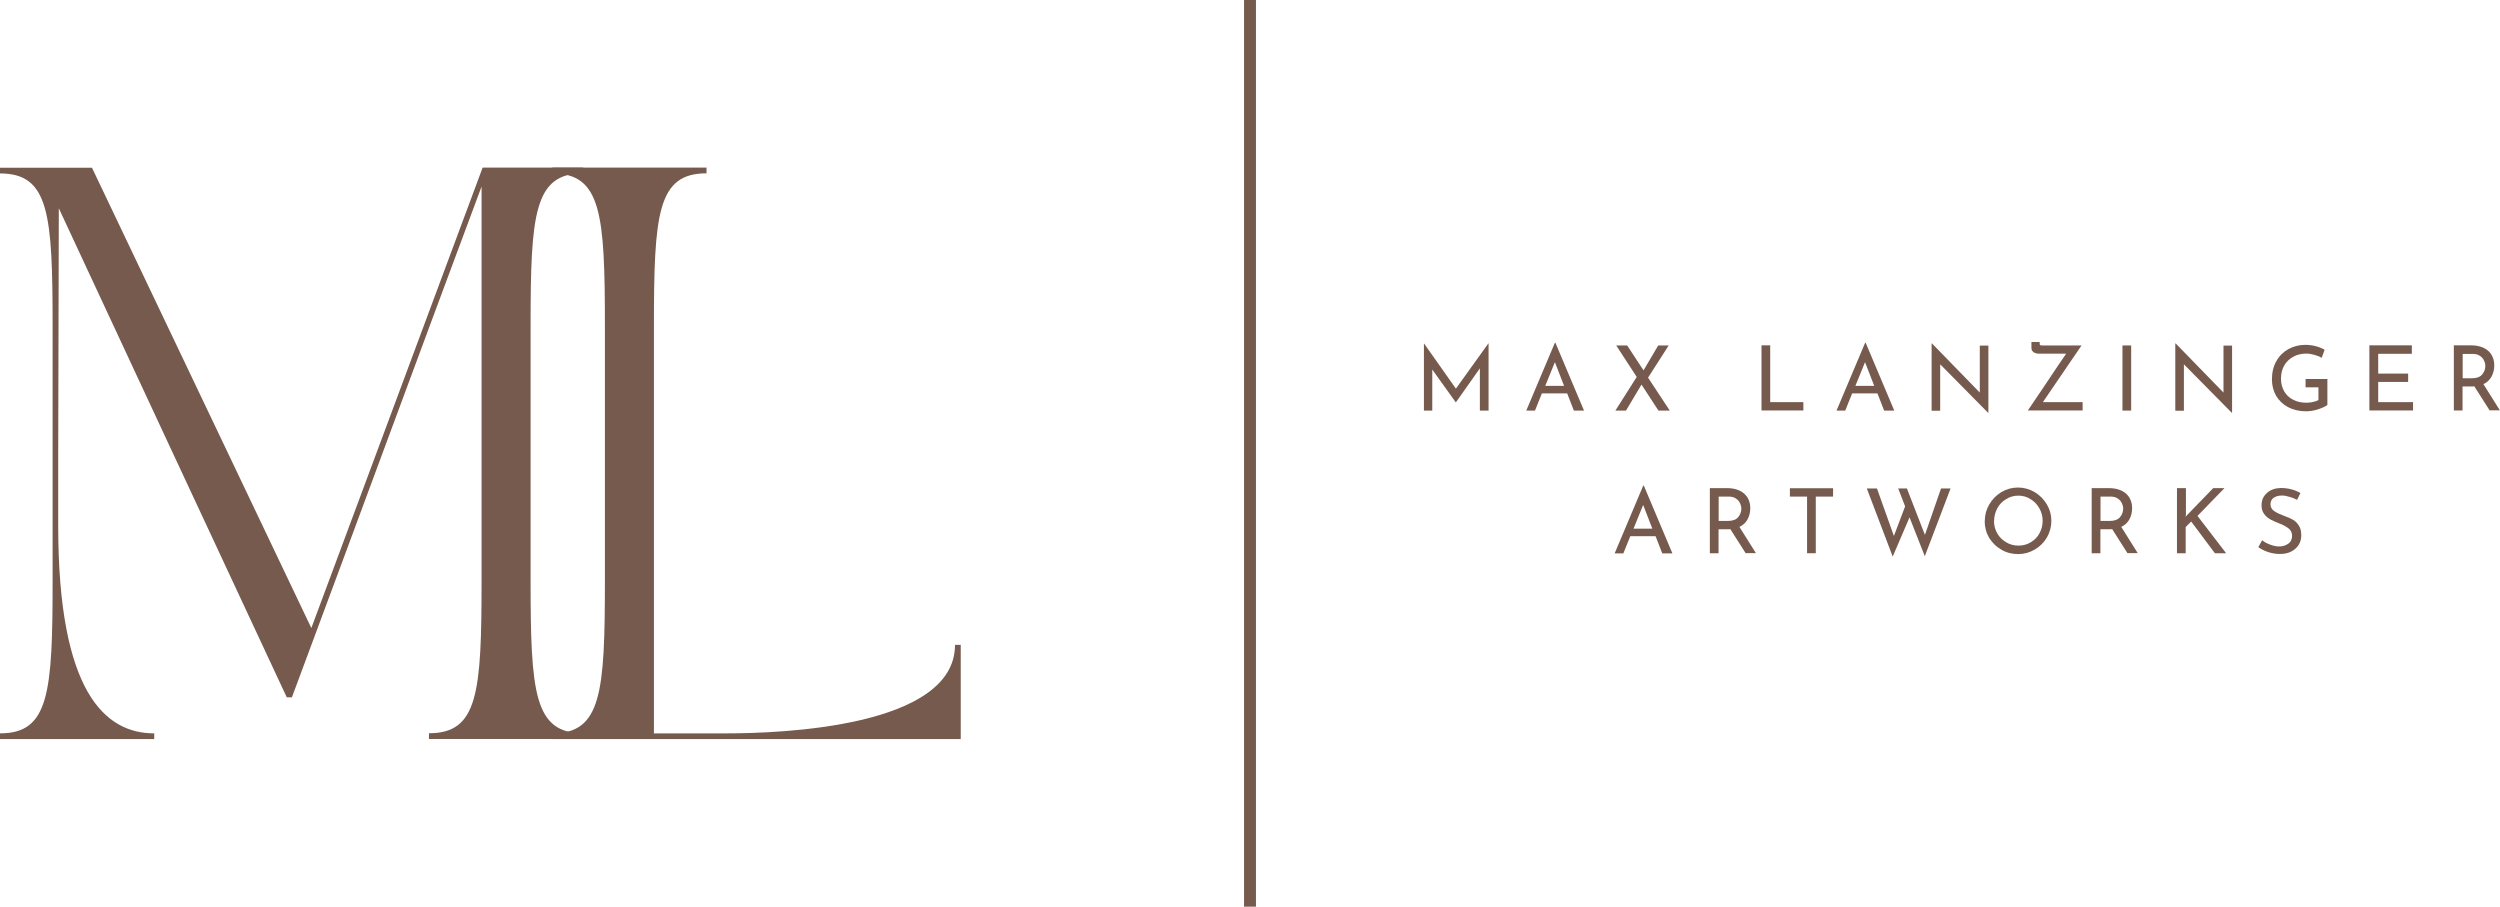
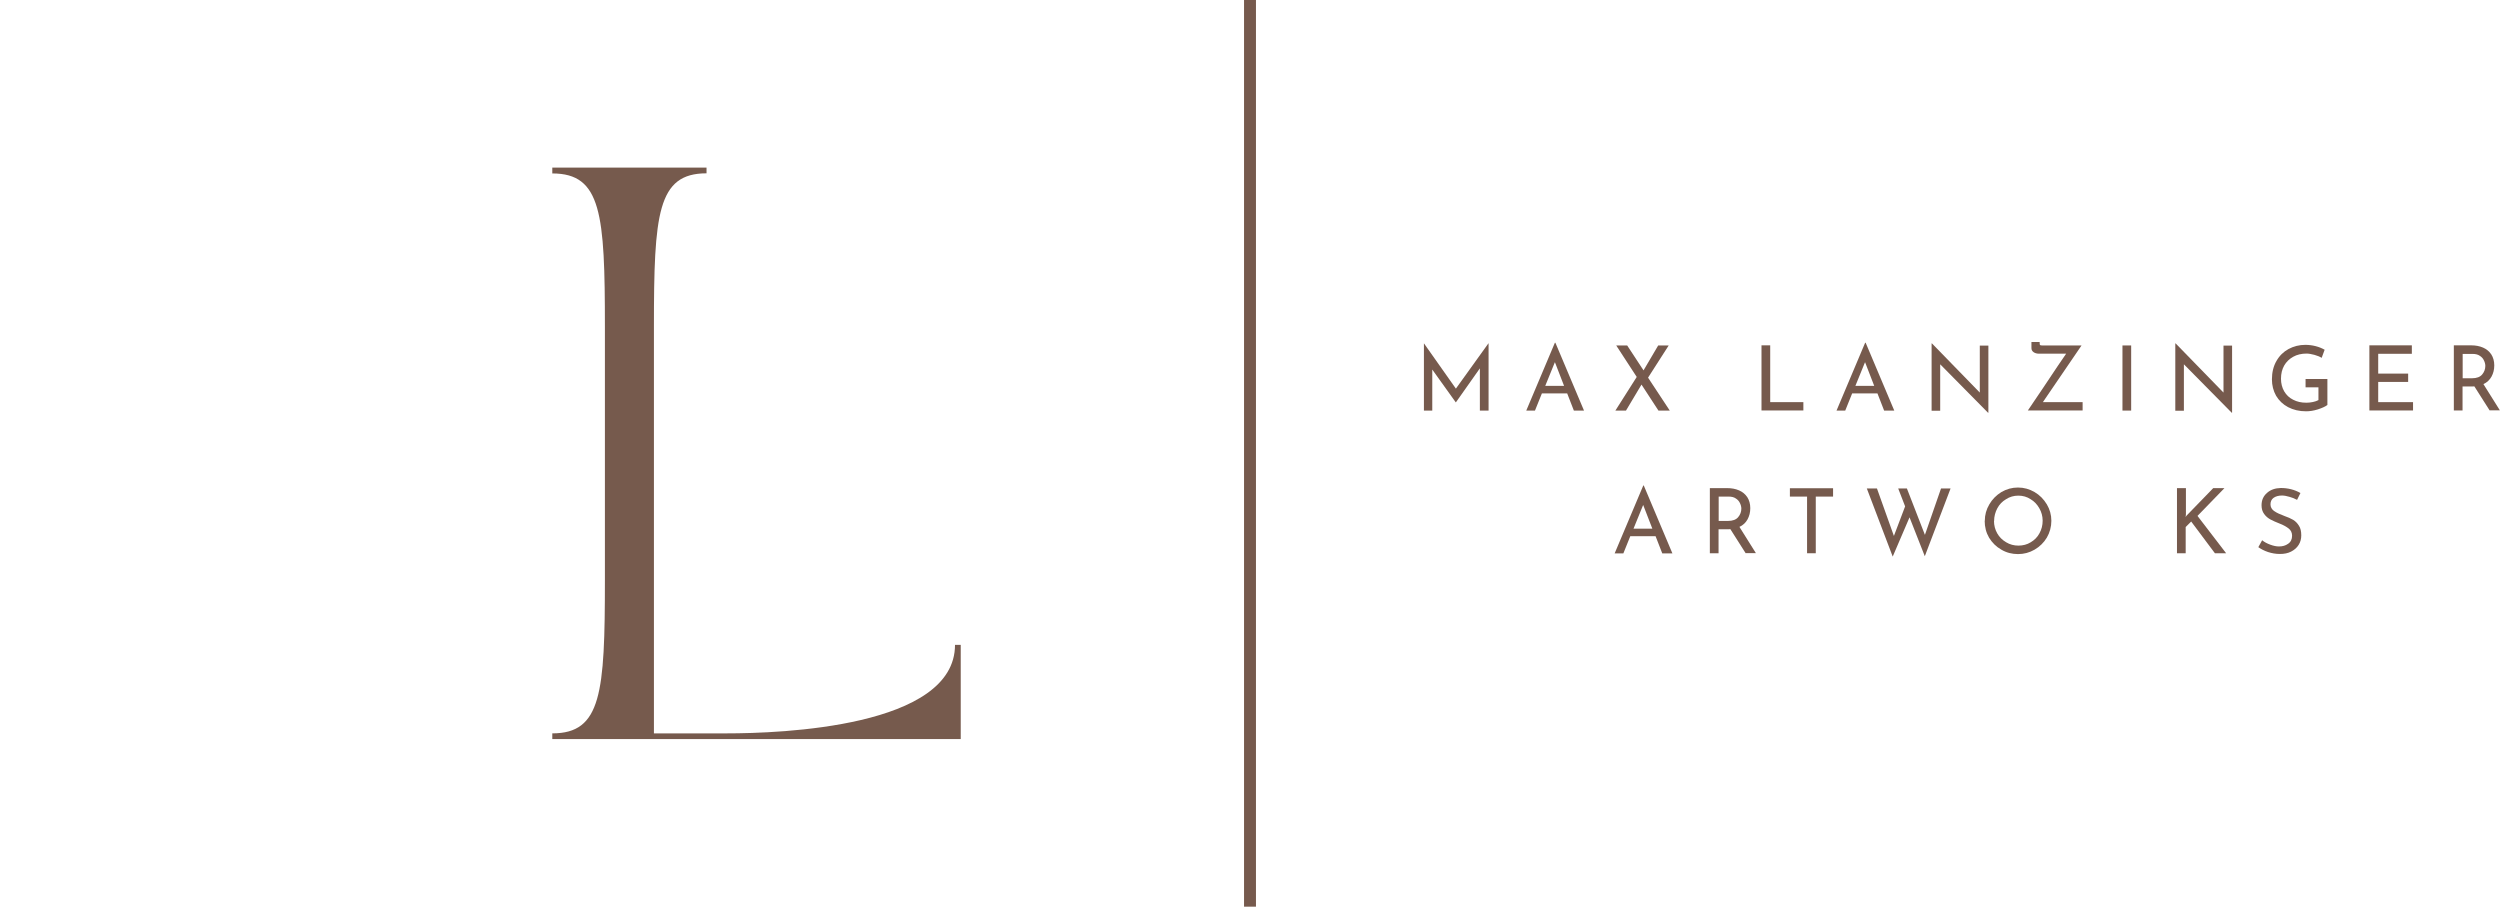
<svg xmlns="http://www.w3.org/2000/svg" viewBox="0 0 209.58 76.01" id="a">
  <defs>
    <style>.b{fill:none;stroke:#765a4d;}.c{fill:#765a4d;stroke-width:0px;}</style>
  </defs>
  <path d="M124.79,28.78v5.64h-.73v-3.54l-2.01,2.85h-.01l-1.97-2.75v3.44h-.7v-5.64l2.68,3.8,2.73-3.8h.01,0Z" class="c" />
  <path d="M131.36,32.98h-2.1l-.58,1.44h-.73l2.4-5.69h.04l2.4,5.69h-.85l-.56-1.44h0ZM131.12,32.35l-.77-1.99-.81,1.99h1.58Z" class="c" />
  <path d="M139.03,34.42l-1.42-2.18-1.3,2.18h-.89l1.79-2.82-1.72-2.64h.92l1.37,2.09,1.23-2.09h.88l-1.73,2.7,1.82,2.76h-.94,0Z" class="c" />
  <path d="M148.4,28.96v4.75h2.78v.7h-3.51v-5.46h.73Z" class="c" />
  <path d="M157.37,32.98h-2.1l-.58,1.44h-.73l2.4-5.69h.04l2.4,5.69h-.85l-.56-1.44h0ZM157.12,32.35l-.77-1.99-.81,1.99h1.58Z" class="c" />
  <path d="M166.69,28.96v5.64h-.03l-4.01-4.06v3.89s-.72,0-.72,0v-5.64h.03l4.01,4.12v-3.94s.72,0,.72,0Z" class="c" />
  <path d="M174.59,33.71v.7h-4.59l1.29-1.91c1.03-1.54,1.66-2.49,1.92-2.85h-2.28c-.17,0-.32-.04-.44-.12-.13-.09-.19-.2-.19-.35v-.51h.69v.11c0,.08.01.13.04.15.03.02.09.03.19.03h3.28l-3.24,4.75h3.33Z" class="c" />
  <path d="M178.66,28.96v5.46h-.73v-5.46h.73Z" class="c" />
  <path d="M187.12,28.96v5.64h-.03l-4.01-4.06v3.89s-.72,0-.72,0v-5.64h.03l4.01,4.12v-3.94s.72,0,.72,0Z" class="c" />
  <path d="M195.11,33.95c-.17.13-.43.25-.8.37-.35.11-.68.16-.99.16-.57,0-1.07-.12-1.51-.35-.43-.23-.76-.55-1-.95-.23-.41-.35-.87-.35-1.38,0-.59.13-1.11.38-1.54.25-.44.59-.77,1.01-1,.43-.23.9-.35,1.41-.35.31,0,.6.04.87.11.27.07.52.17.75.3l-.25.68c-.15-.1-.36-.18-.6-.25-.25-.06-.46-.11-.66-.11-.43,0-.81.09-1.13.27s-.57.42-.75.73c-.18.32-.27.68-.27,1.11,0,.39.09.75.27,1.06.18.3.42.54.75.7.32.17.69.25,1.1.25.2,0,.38-.02.56-.06.18-.04.34-.09.46-.16v-1.07h-1.08v-.7h1.83v2.2h0Z" class="c" />
  <path d="M202.19,28.96v.7h-2.82v1.66h2.51v.7h-2.51v1.69h2.92v.7h-3.66v-5.46h3.55Z" class="c" />
  <path d="M208.72,34.42l-1.29-2.03s-.1.01-.18.01h-.81v2.01h-.73v-5.46h1.45c.37,0,.7.06,1,.19s.52.32.69.57c.16.25.25.56.25.92s-.08.66-.23.94c-.15.27-.37.49-.68.63l1.38,2.2h-.85ZM207.24,31.71c.39,0,.67-.11.84-.31.18-.21.27-.46.27-.72,0-.15-.04-.31-.12-.47-.07-.15-.18-.28-.34-.38-.15-.11-.36-.16-.6-.16h-.84v2.04h.8,0Z" class="c" />
  <path d="M138.77,44.95h-2.1l-.58,1.44h-.73l2.4-5.69h.04l2.4,5.69h-.85l-.56-1.44h0ZM138.52,44.32l-.77-1.99-.81,1.99s1.58,0,1.58,0Z" class="c" />
  <path d="M146.35,46.39l-1.29-2.03s-.1.01-.18.01h-.81v2.01h-.73v-5.46h1.45c.37,0,.7.06,1,.19s.52.32.69.57c.16.25.25.56.25.92s-.08.66-.23.94c-.15.27-.37.49-.68.63l1.38,2.2h-.85ZM144.87,43.67c.39,0,.67-.11.84-.31.18-.21.27-.46.27-.72,0-.15-.04-.31-.12-.47-.07-.15-.18-.28-.34-.38-.15-.11-.36-.16-.6-.16h-.84v2.04h.8,0Z" class="c" />
  <path d="M153.67,40.93v.7h-1.45v4.75h-.73v-4.75h-1.44v-.7h3.63,0Z" class="c" />
  <path d="M161.36,46.63l-1.28-3.26-1.41,3.29-2.17-5.71h.85l1.42,3.98.94-2.48-.58-1.5h.73l1.51,3.89,1.35-3.89h.8l-2.16,5.68h-.01Z" class="c" />
  <path d="M166.39,43.66c0-.5.13-.96.38-1.38.25-.43.59-.77,1.01-1.03.43-.25.89-.38,1.39-.38s.96.13,1.39.38c.43.25.77.6,1.03,1.03.25.42.38.88.38,1.38s-.13.98-.38,1.41c-.25.42-.6.76-1.03,1.01-.43.25-.89.37-1.39.37s-.97-.12-1.39-.37c-.43-.24-.77-.58-1.03-1-.25-.43-.37-.9-.37-1.42h0ZM167.16,43.67c0,.37.09.72.27,1.04.18.32.43.56.75.75.31.19.66.28,1.03.28s.73-.09,1.03-.28c.31-.18.56-.43.73-.75.18-.32.27-.68.27-1.06s-.1-.73-.28-1.04c-.18-.32-.42-.58-.73-.76-.3-.2-.65-.3-1.03-.3s-.72.1-1.03.3c-.32.19-.56.44-.73.76s-.27.68-.27,1.06h0Z" class="c" />
-   <path d="M178.36,46.39l-1.29-2.03s-.1.01-.18.01h-.81v2.01h-.73v-5.46h1.45c.37,0,.7.06,1,.19s.52.32.69.57c.16.25.25.56.25.92s-.08.66-.23.94c-.15.27-.37.49-.68.63l1.38,2.2h-.85ZM176.88,43.67c.39,0,.67-.11.84-.31.18-.21.27-.46.27-.72,0-.15-.04-.31-.12-.47-.07-.15-.18-.28-.34-.38-.15-.11-.36-.16-.6-.16h-.84v2.04h.8,0Z" class="c" />
  <path d="M183.2,43.39l.09-.15,2.25-2.32h.94l-2.26,2.33,2.4,3.13h-.94l-1.99-2.66-.46.46v2.2s-.73,0-.73,0v-5.46h.75v2.2l-.03.27h0Z" class="c" />
  <path d="M192.56,41.9c-.2-.11-.41-.19-.63-.25-.22-.06-.42-.11-.62-.11-.3,0-.54.07-.72.2-.17.13-.25.31-.25.54s.1.41.3.56c.2.14.5.28.88.42.28.1.52.2.72.32s.36.29.49.5c.13.2.19.47.19.8,0,.3-.07.56-.22.8s-.36.42-.63.56c-.27.14-.58.2-.94.2s-.67-.06-.99-.16c-.32-.11-.58-.24-.82-.41l.32-.58c.18.15.41.27.68.37.27.1.51.15.73.15.3,0,.55-.07.76-.22.23-.15.34-.38.34-.68,0-.25-.1-.46-.28-.6-.19-.15-.45-.3-.77-.42-.3-.12-.56-.23-.76-.34-.2-.11-.38-.25-.53-.46-.15-.2-.22-.44-.22-.73,0-.43.15-.77.46-1.04.3-.27.69-.4,1.16-.41.59,0,1.15.14,1.64.42l-.28.57h0Z" class="c" />
  <path d="M104.79,76.01V0" class="b" />
-   <path d="M0,14.06v.48c4.12,0,4.41,3.4,4.41,12.84v21.27c0,9.43-.29,12.83-4.41,12.83v.48h12.93v-.48c-4.12,0-8.05-3.45-8.05-17.39v-6.08l.05-20.55c7.28,15.61,11.59,24.91,19.11,41h.43c5.89-15.81,10.73-28.98,15.9-42.82v33c0,9.43-.29,12.83-4.41,12.83v.48h12.93v-.48c-4.12,0-4.41-3.4-4.41-12.83v-21.27c0-9.44.29-12.84,4.41-12.84v-.48h-8.43l-14.36,38.6L7.71,14.06H0Z" class="c" />
  <path d="M46.3,14.06v.48c4.12,0,4.41,3.4,4.41,12.84v21.27c0,9.43-.29,12.83-4.41,12.83v.48h34.24v-7.9h-.48c0,6.9-14.61,7.42-19.16,7.42h-6.08V27.37c0-9.44.29-12.84,4.41-12.84v-.48h-12.93Z" class="c" />
</svg>